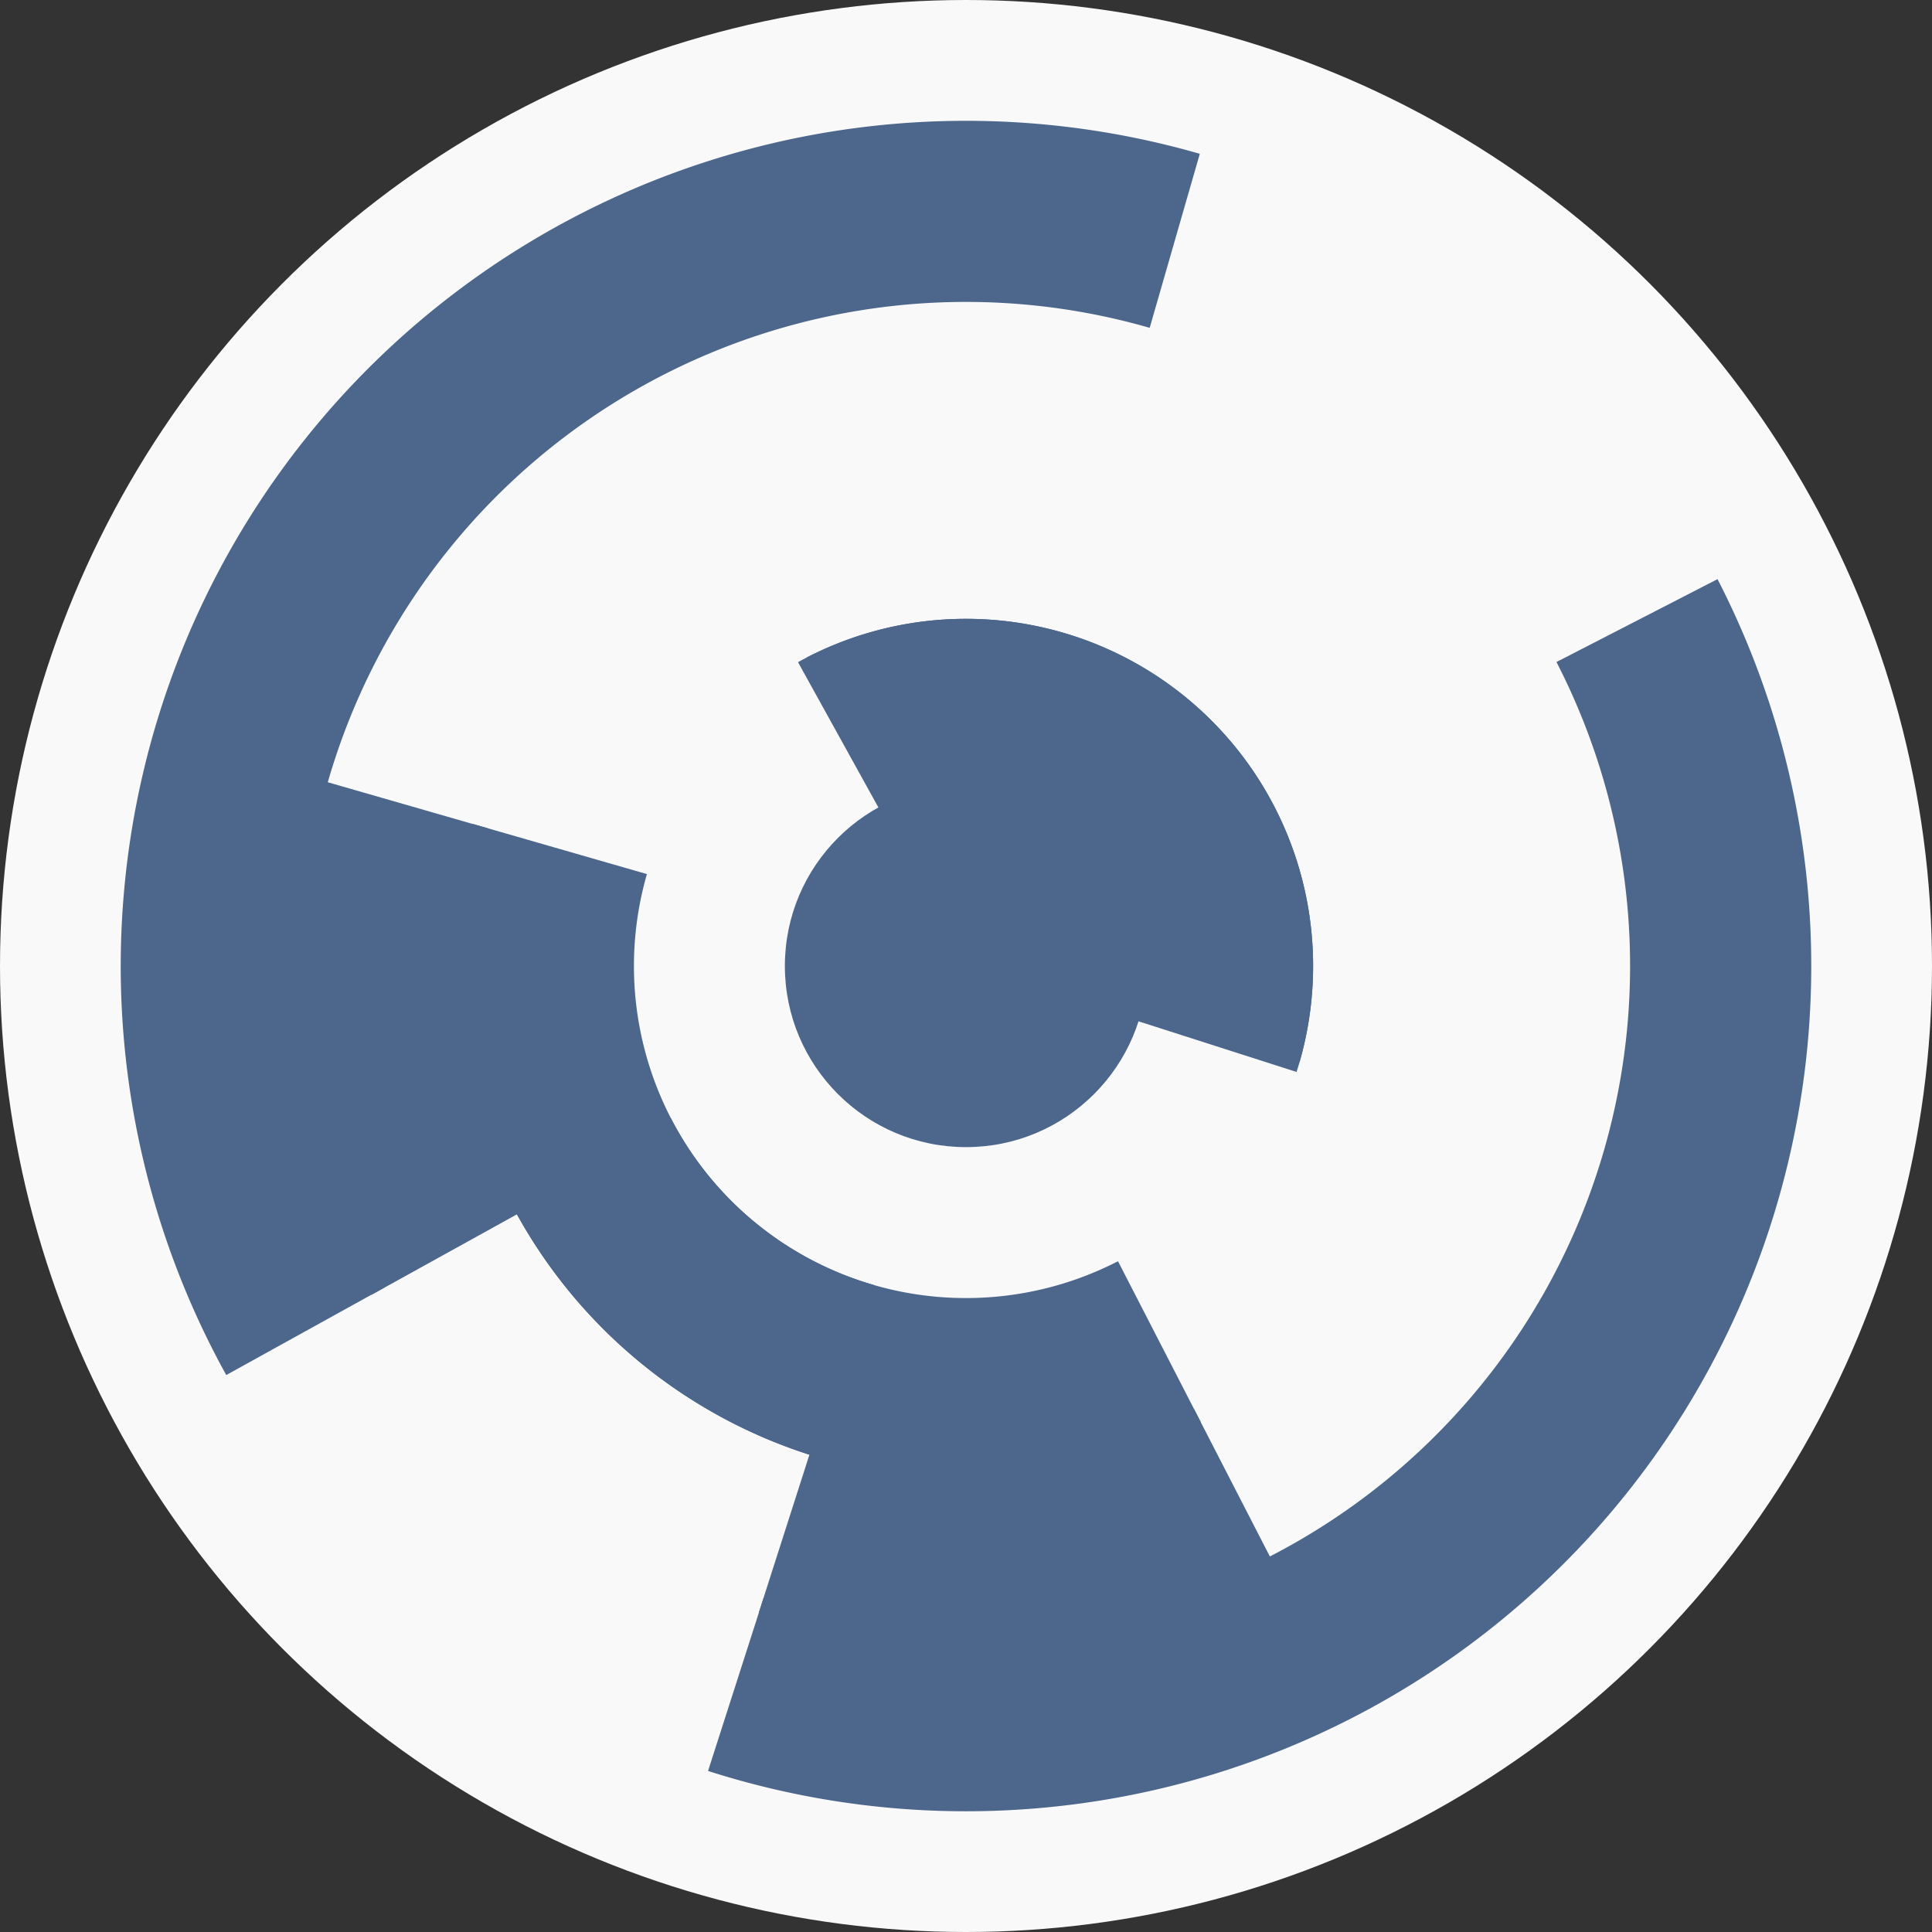
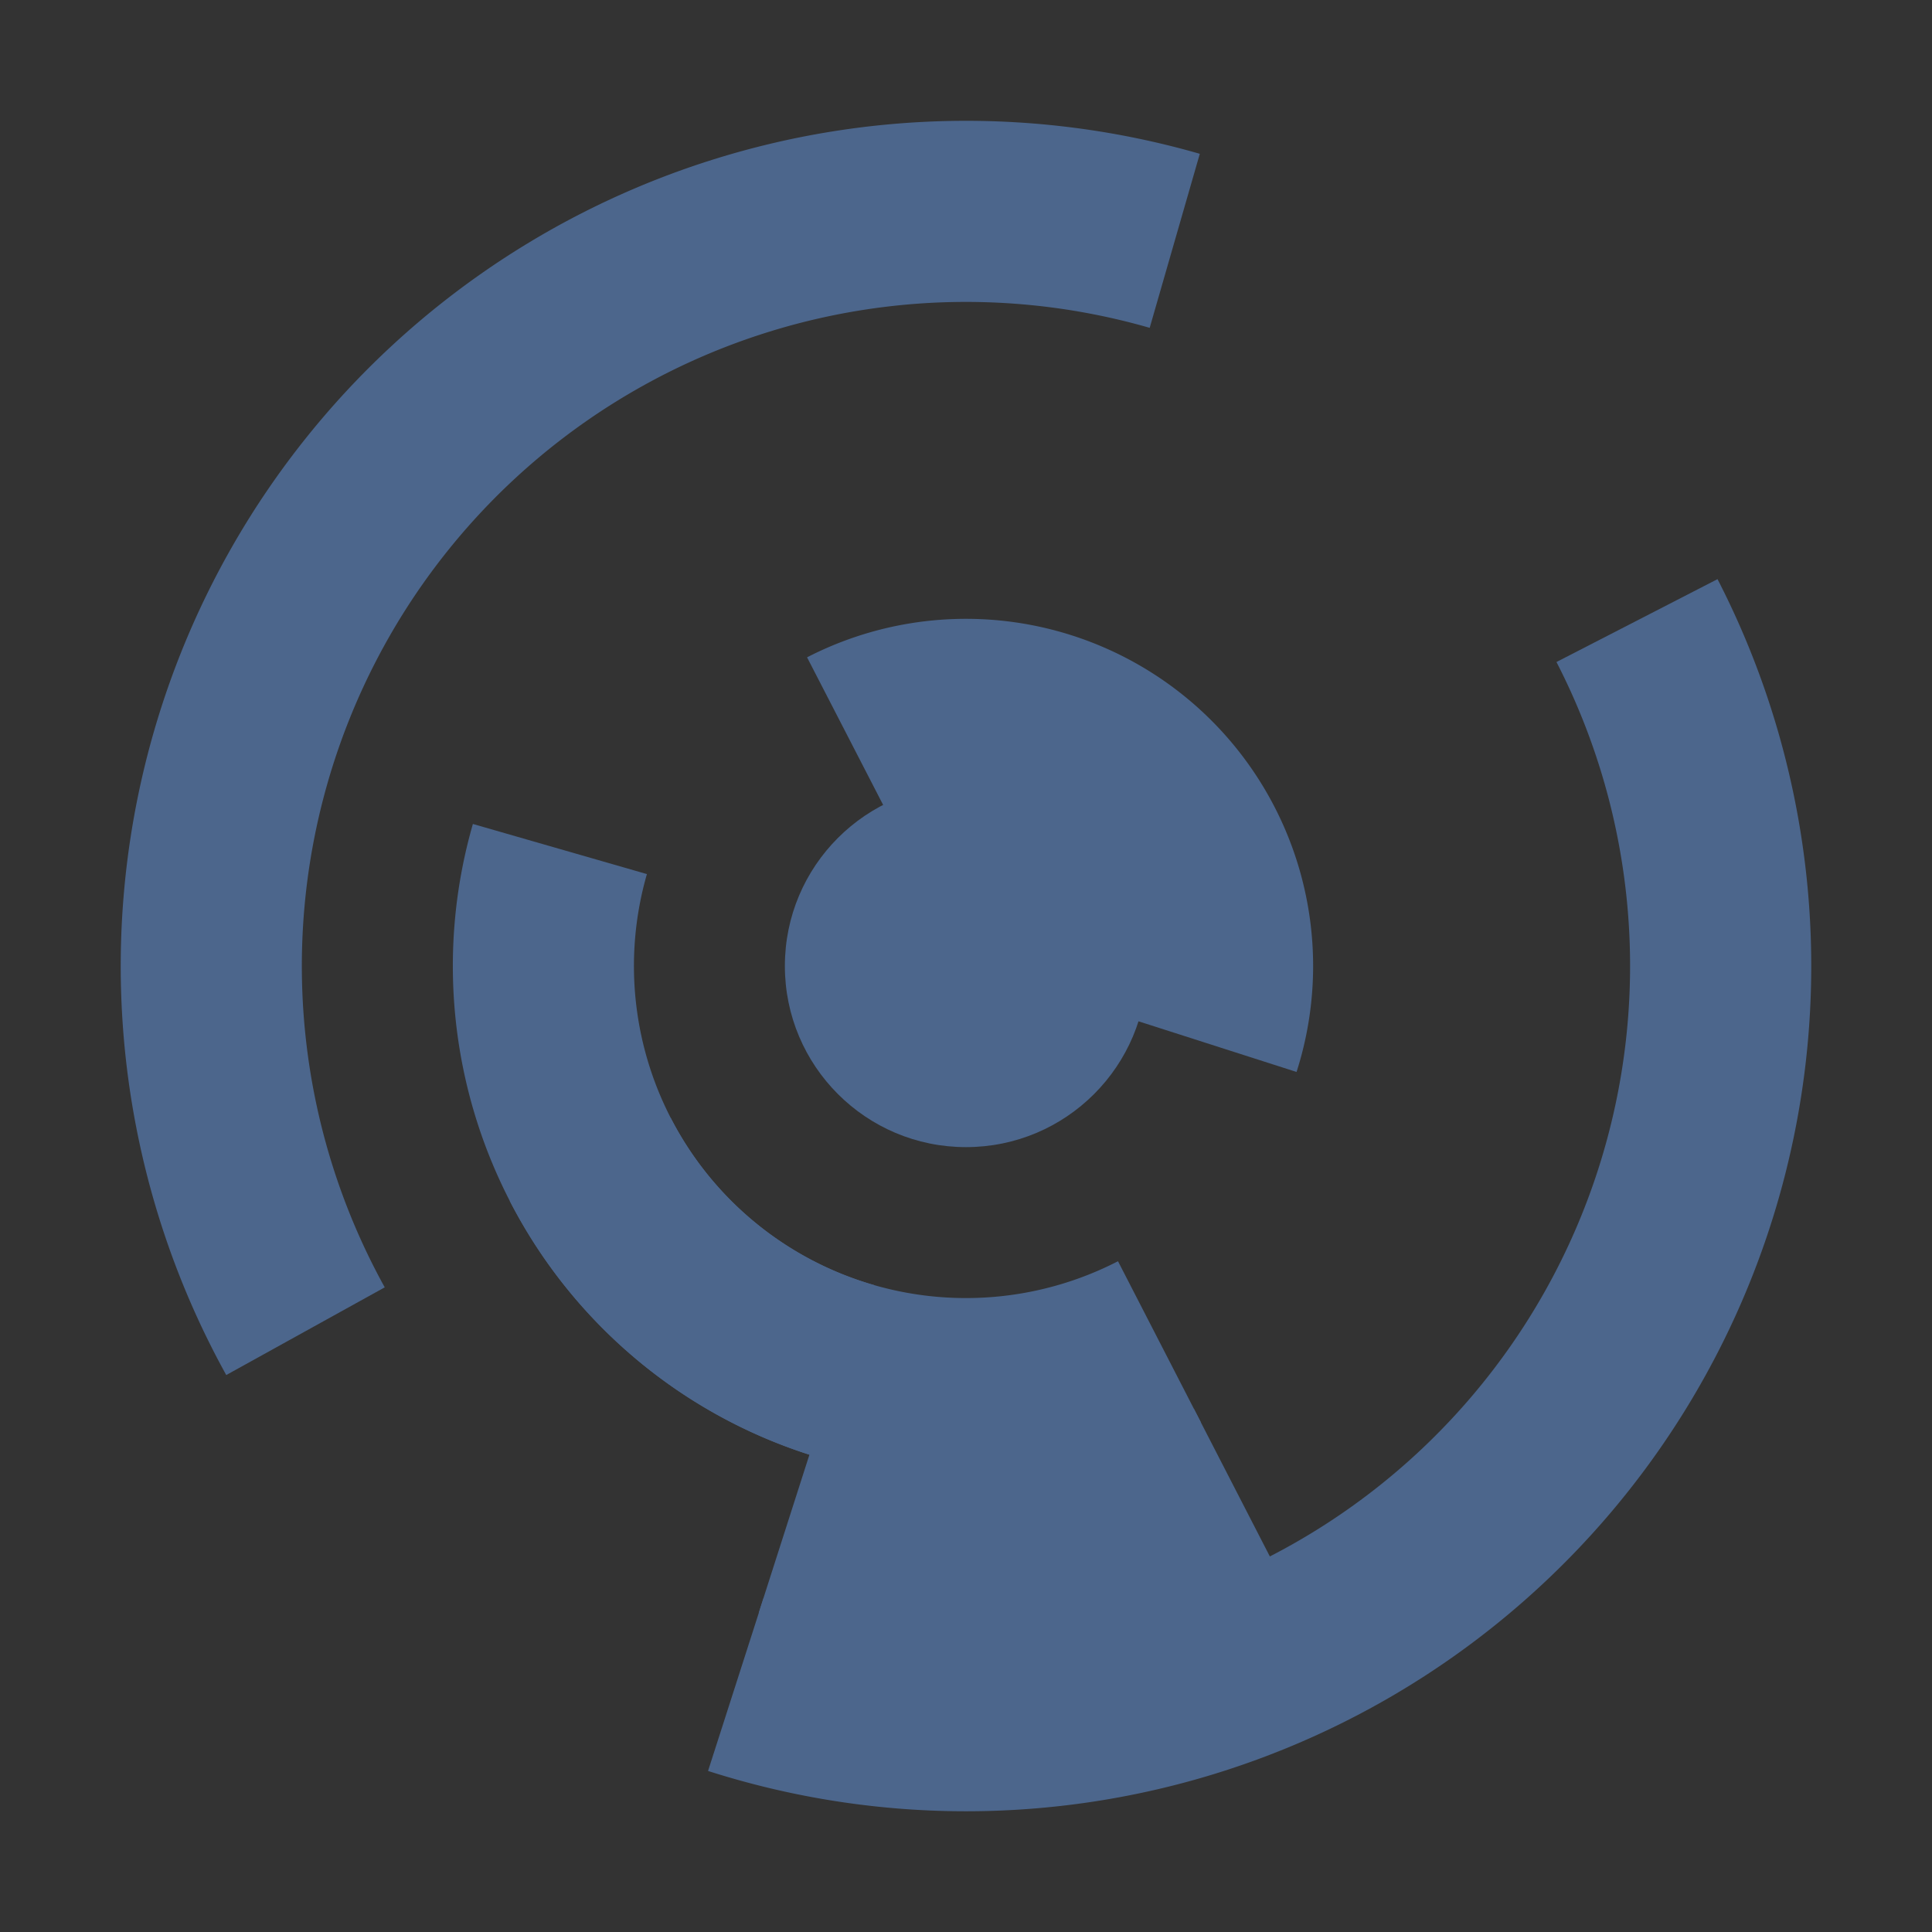
<svg xmlns="http://www.w3.org/2000/svg" width="128" height="128" viewbox="0 0 128 128">
  <rect width="100%" height="100%" fill="#333333" stroke="none" />
-   <circle cx="64" cy="64" fill="#f9f9f9" r="64" />
-   <path d="M 52.87 43.87 A 23 23 0 0 1 86.1 70.36 L 74.57 67.04 A 11 11 0 0 0 58.68 54.37 Z" fill="#4c668c" />
  <path d="M 53.47 43.55 A 23 23 0 0 1 85.9 71.02 L 74.48 67.36 A 11 11 0 0 0 58.97 54.22 Z" fill="#4c668c" />
  <path d="M 54.59 96.67 A 34 34 0 0 1 31.33 54.59 L 42.86 57.91 A 22 22 0 0 0 57.91 85.14 Z" fill="#4c668c" />
  <path d="M 79.56 94.23 A 34 34 0 0 1 33.77 79.56 L 44.44 74.07 A 22 22 0 0 0 74.07 83.56 Z" fill="#4c668c" />
-   <path d="M 24.62 85.78 A 45 45 0 0 1 20.76 51.55 L 32.29 54.87 A 33 33 0 0 0 35.12 79.97 Z" fill="#4c668c" />
  <path d="M 84.59 104.01 A 45 45 0 0 1 50.27 106.85 L 53.93 95.43 A 33 33 0 0 0 79.1 93.34 Z" fill="#4c668c" />
  <path d="M 14.99 91.1 A 56 56 0 0 1 79.49 10.19 L 76.17 21.72 A 44 44 0 0 0 25.49 85.29 Z" fill="#4c668c" />
  <path d="M 113.79 38.37 A 56 56 0 0 1 46.91 117.33 L 50.58 105.9 A 44 44 0 0 0 103.12 43.86 Z" fill="#4c668c" />
  <circle cx="64" cy="64" fill="#4c668c" r="12" />
</svg>